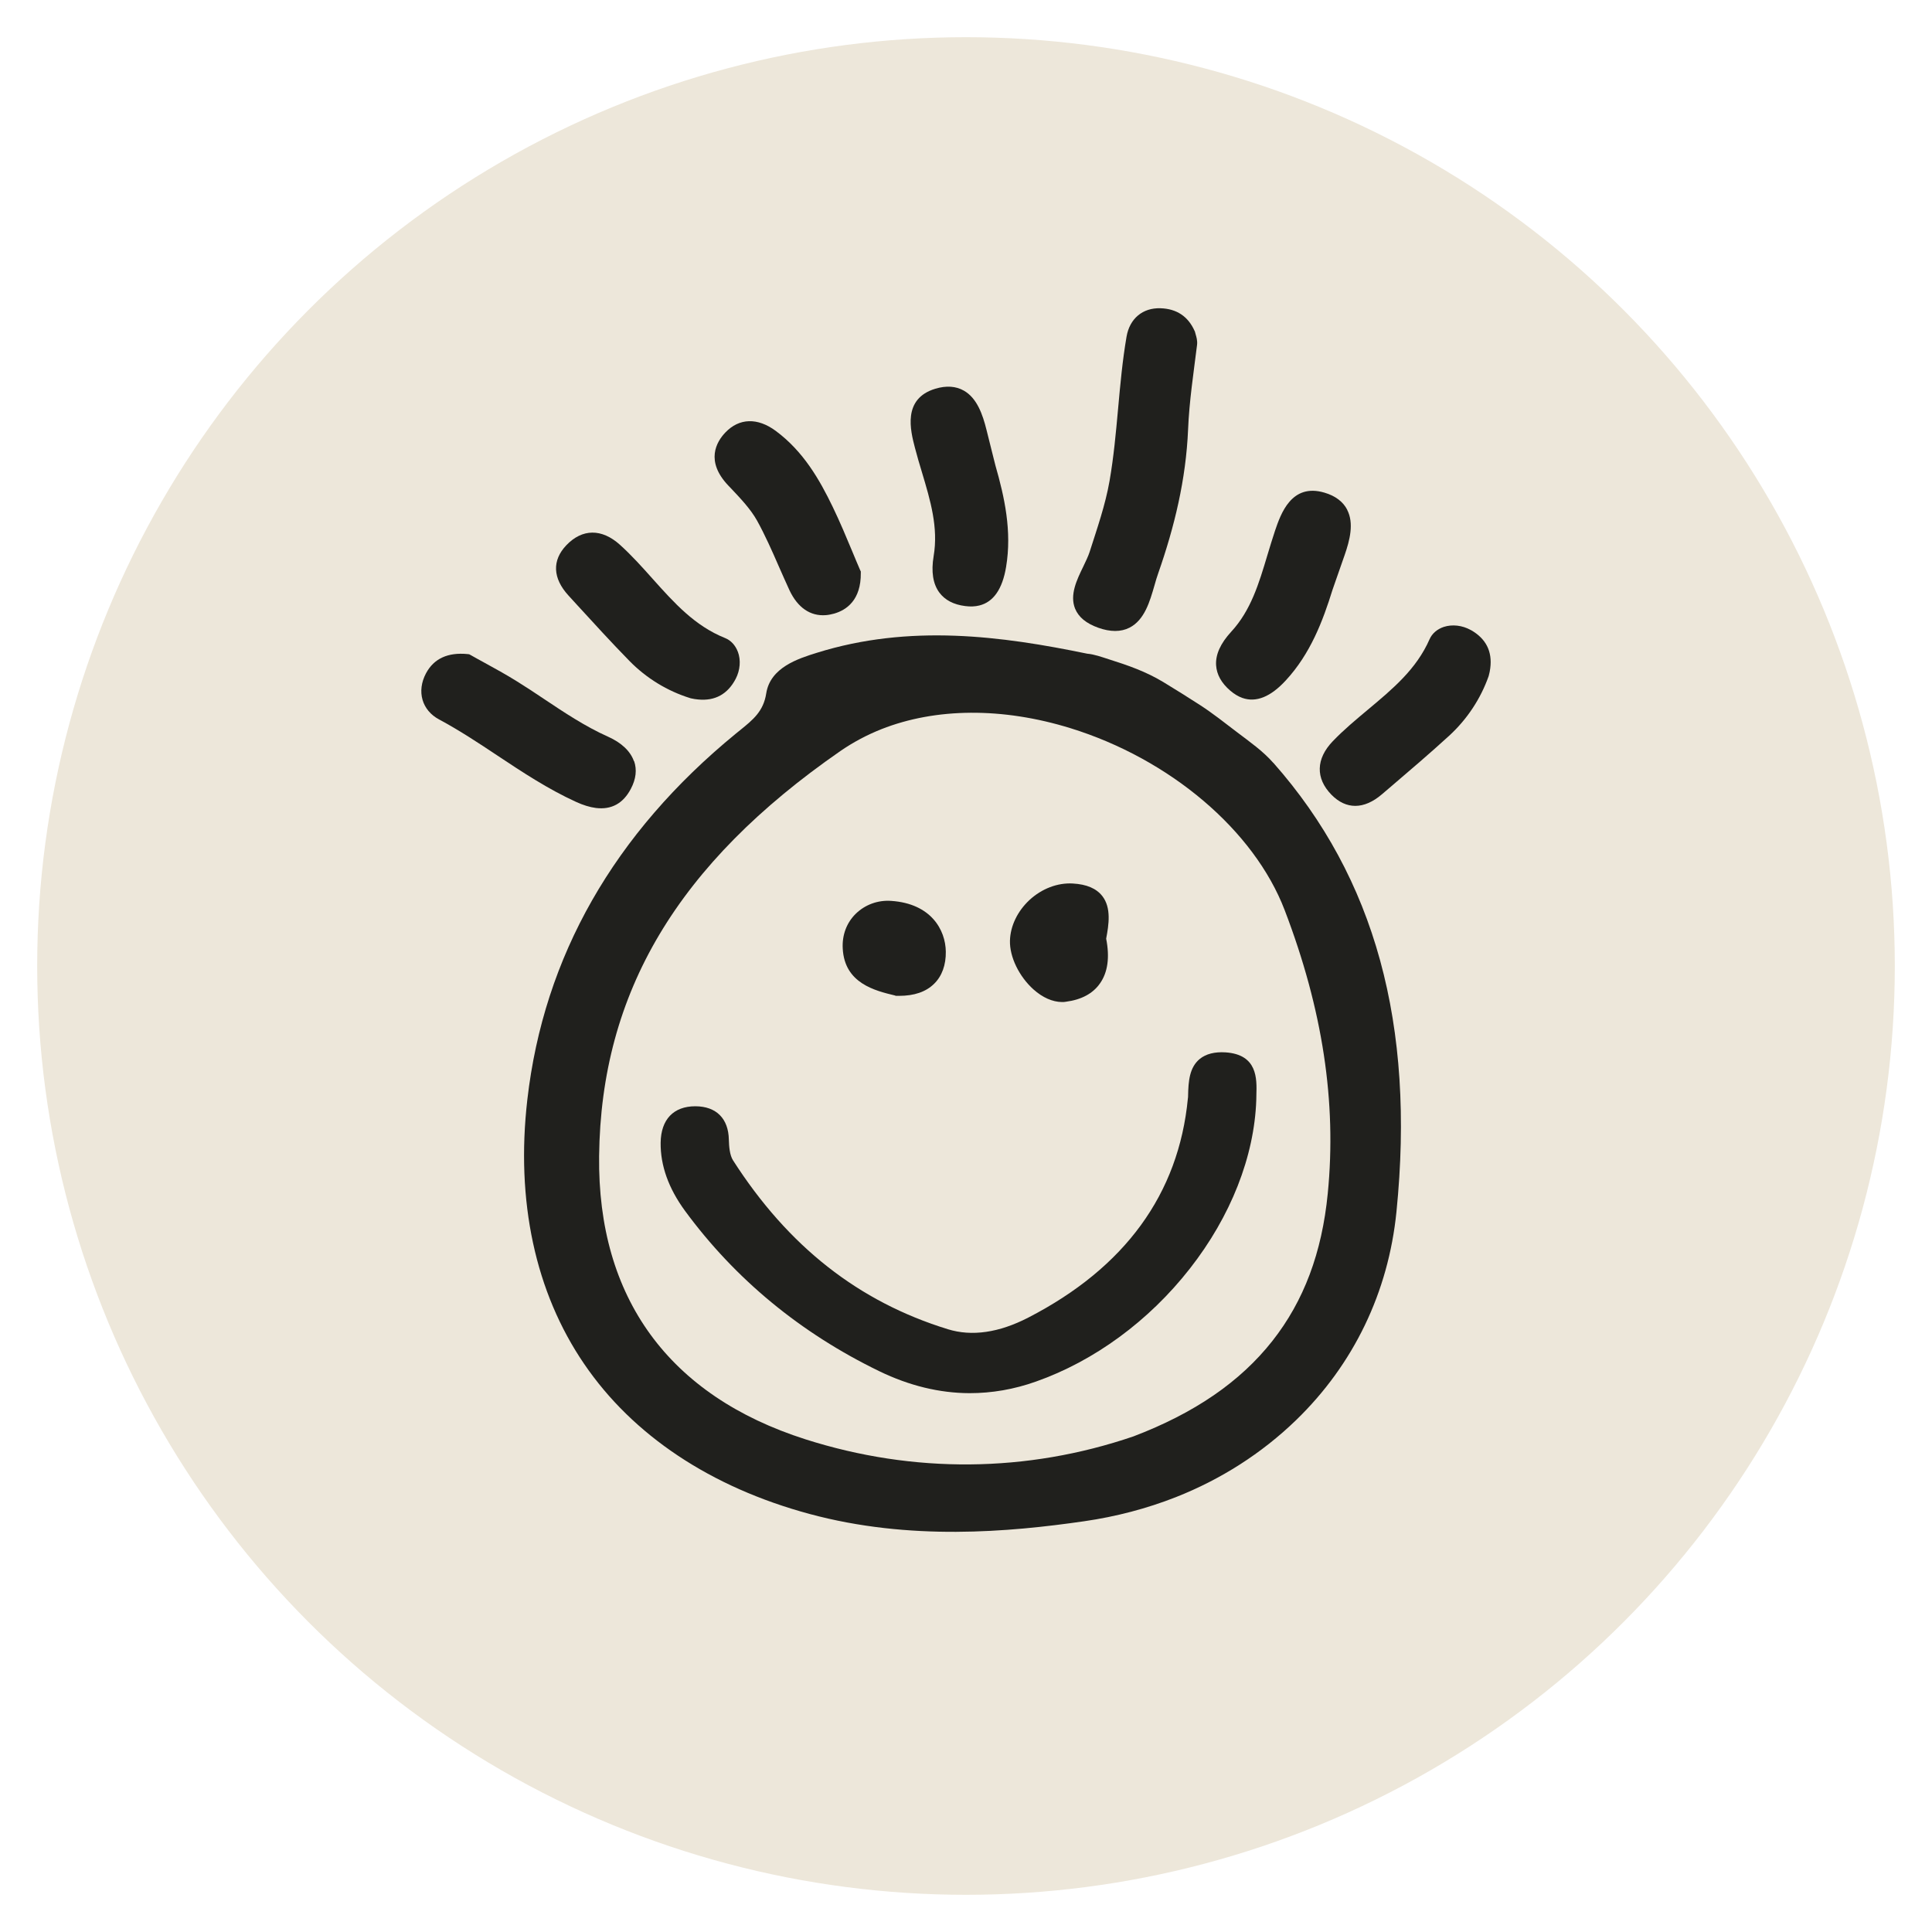
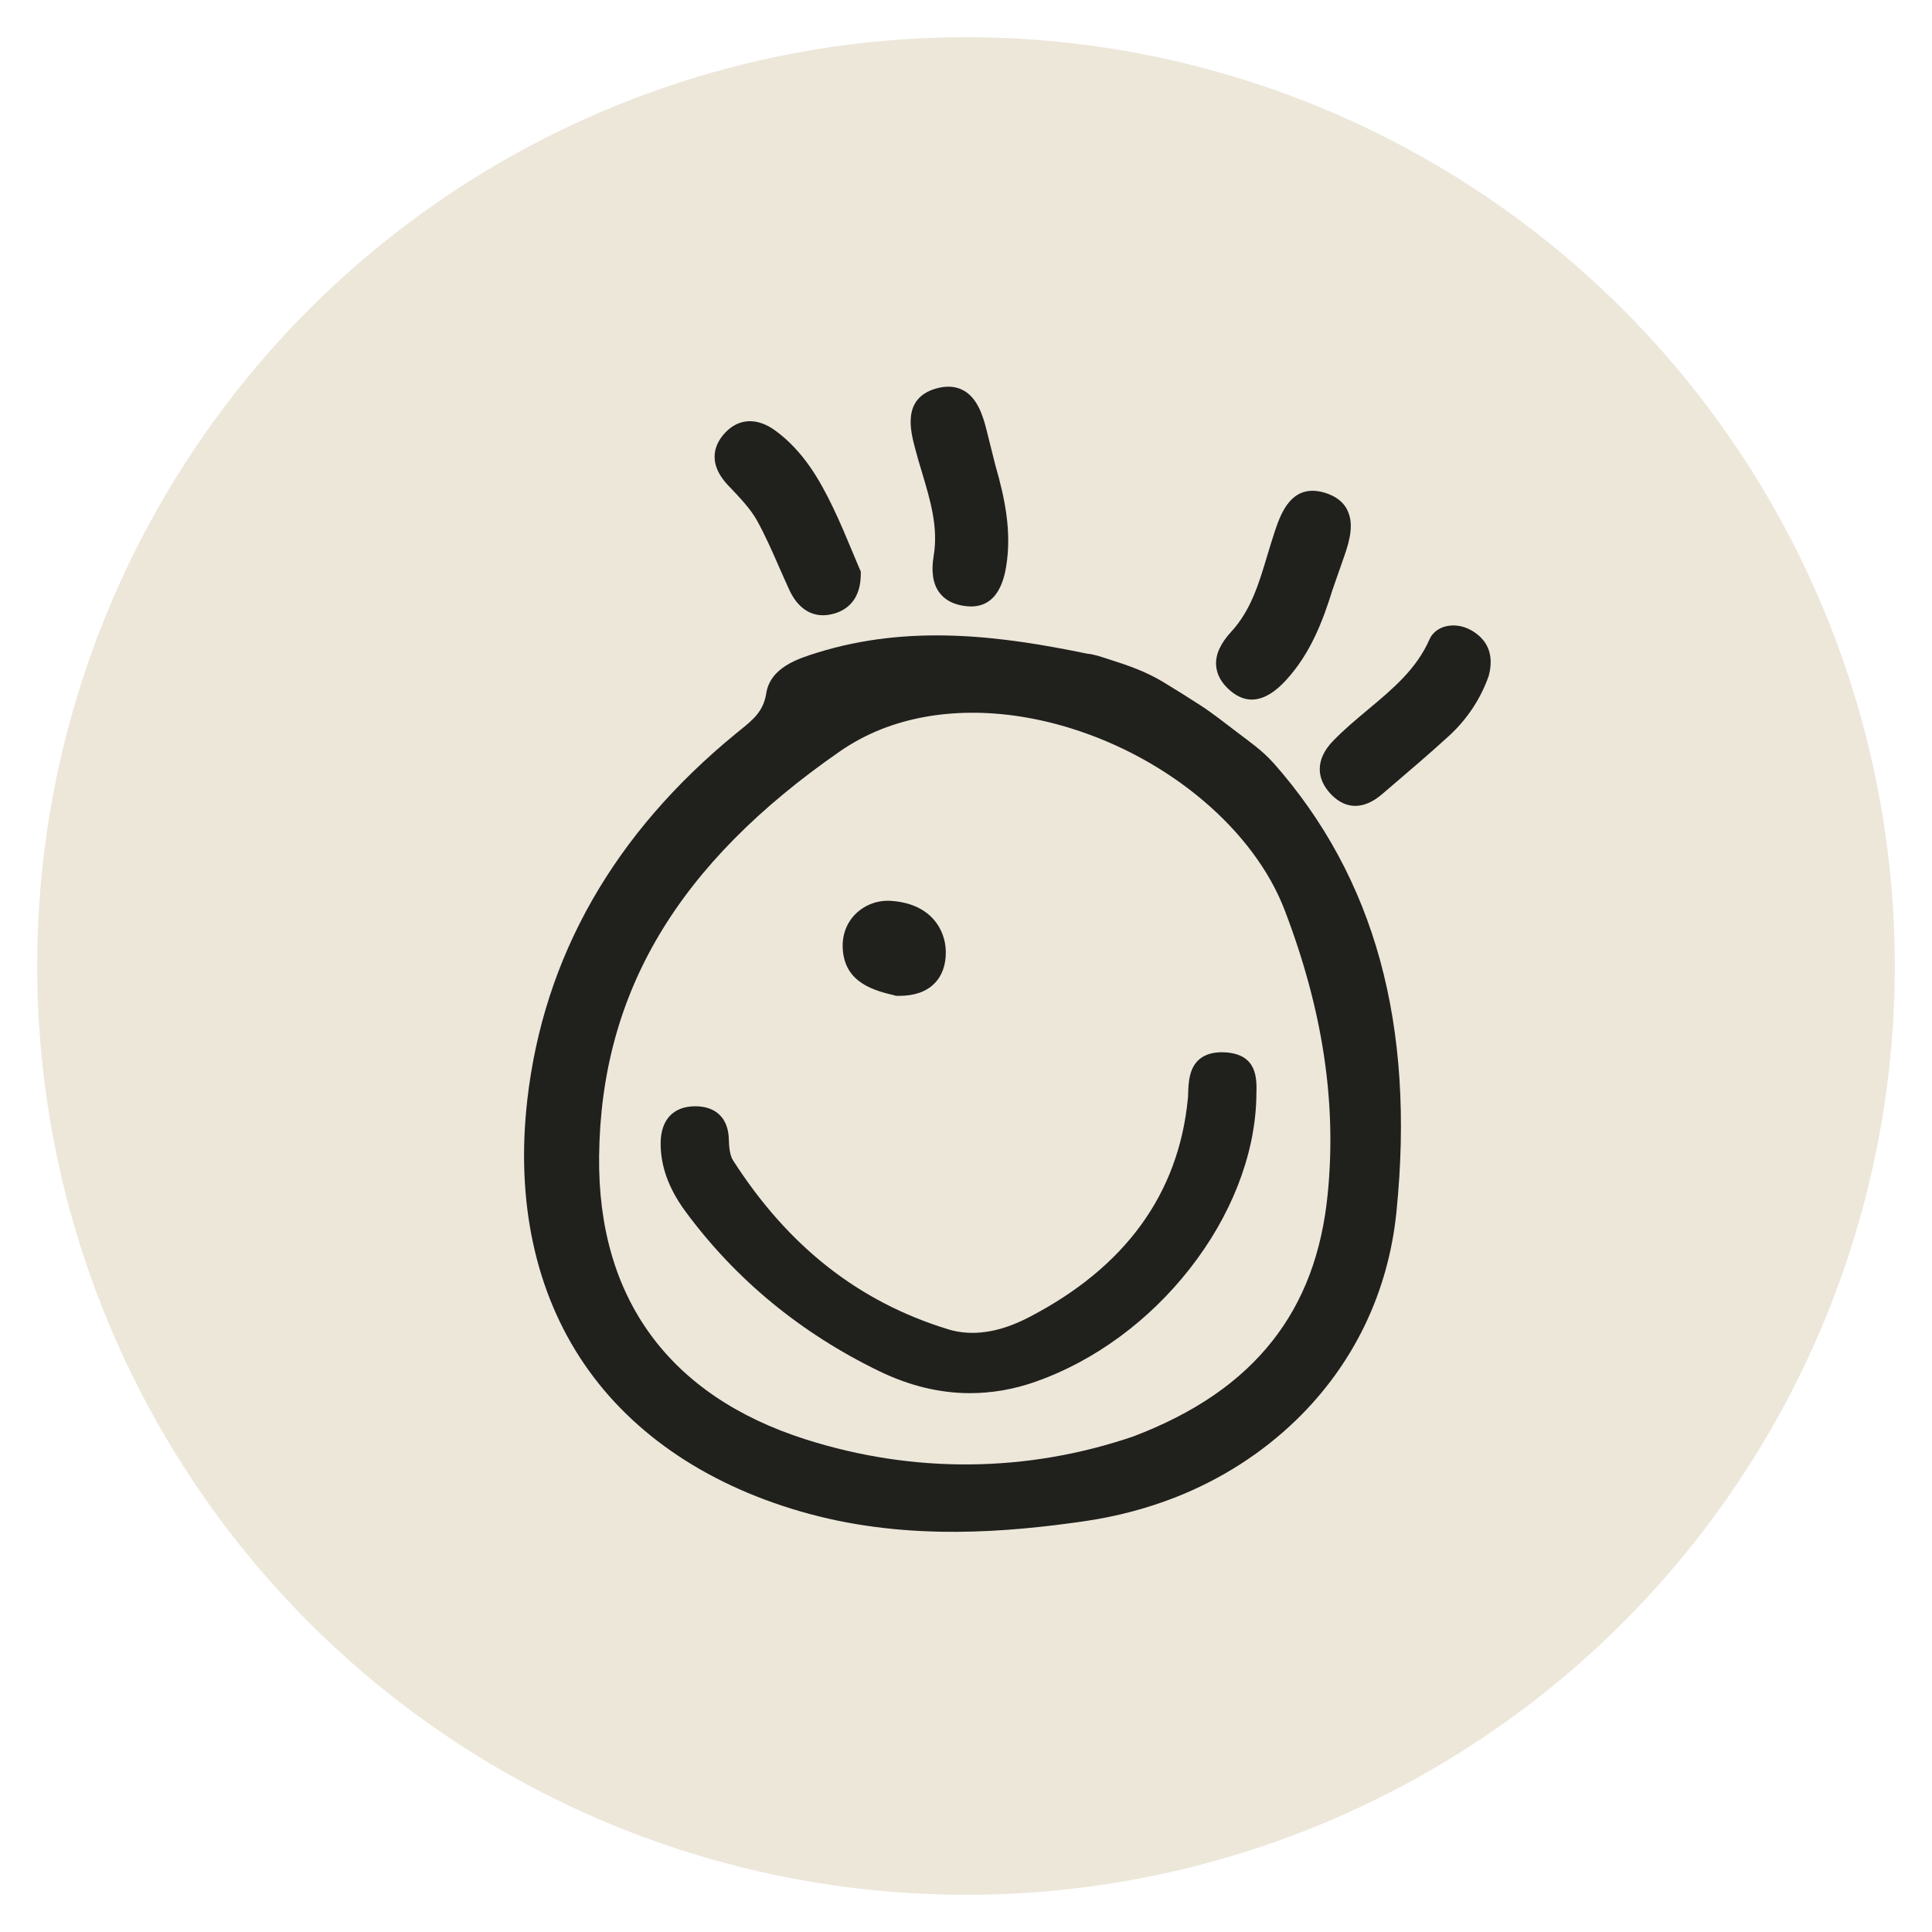
<svg xmlns="http://www.w3.org/2000/svg" id="Capa_1" data-name="Capa 1" viewBox="0 0 200 200">
  <defs>
    <style>      .cls-1 {        fill: #20201d;      }      .cls-2 {        fill: #ede7da;      }    </style>
  </defs>
  <circle class="cls-2" cx="100" cy="100" r="96.15" />
  <g>
-     <path class="cls-1" d="M123.77,34.59c-.02-.06-.04-.12-.05-.17l-.02-.09-.04-.08c-.67-1.5-1.86-2.29-3.53-2.34-1.84-.06-3.19,1.07-3.51,2.94-.85,4.94-.9,9.99-1.76,14.94-.44,2.51-1.29,4.92-2.06,7.34-.15.46-.4.97-.66,1.52-.67,1.37-1.42,2.93-.85,4.35.36.88,1.14,1.53,2.39,1.98,1.26.45,2.35.45,3.24,0,1.57-.8,2.11-2.72,2.6-4.41.12-.43.24-.84.37-1.2,1.7-4.86,2.88-9.74,3.1-14.91.12-2.95.57-5.85.93-8.77.05-.43-.07-.82-.15-1.09Z" />
-     <path class="cls-1" d="M65.62,78.79c-.36-1.03-1.29-1.91-2.68-2.53-2.35-1.05-4.54-2.51-6.65-3.92-.89-.6-1.82-1.21-2.75-1.79-1.15-.72-2.32-1.36-3.45-1.98-.47-.26-.94-.51-1.37-.76l-.15-.08-.17-.02c-2.04-.2-3.49.47-4.3,1.99-.99,1.86-.43,3.83,1.36,4.78,2.09,1.12,4.12,2.46,6.07,3.76,2.56,1.7,5.21,3.45,8.1,4.77.74.34,1.43.55,2.05.63,1.61.2,2.83-.46,3.63-1.99.53-1.01.64-1.97.33-2.87Z" />
    <path class="cls-1" d="M103.05,48.2l-.29-1.15c-.21-.85-.42-1.7-.64-2.56-.39-1.57-.98-3.28-2.34-4.05-.82-.47-1.82-.54-2.95-.2-3.43,1.03-2.58,4.33-2.12,6.1.22.86.48,1.72.73,2.55.88,2.94,1.71,5.72,1.21,8.68-.27,1.61-.07,2.88.59,3.77.58.78,1.48,1.25,2.68,1.4h0c.53.07,1.02.05,1.46-.06,1.46-.36,2.39-1.7,2.77-3.99.62-3.71-.17-7.25-1.1-10.49Z" />
    <path class="cls-1" d="M139.47,52.78c-.43-.84-1.23-1.45-2.36-1.78-3.43-1.02-4.53,2.21-5.12,3.94-.28.84-.54,1.7-.79,2.53-.88,2.94-1.71,5.72-3.74,7.92-1.11,1.2-1.64,2.37-1.57,3.47.06.97.55,1.85,1.47,2.64h0c.41.35.83.6,1.25.75,1.42.5,2.93-.11,4.5-1.82,2.55-2.76,3.83-6.15,4.83-9.37l.39-1.12c.29-.83.58-1.66.87-2.49.53-1.53.98-3.28.26-4.67Z" />
-     <path class="cls-1" d="M76.38,67.47c-.25-.67-.72-1.18-1.32-1.42-3.14-1.26-5.25-3.62-7.49-6.12-1.07-1.2-2.18-2.44-3.4-3.54-1.88-1.69-3.9-1.67-5.54.05-1.5,1.57-1.42,3.42.22,5.21l.84.92c1.77,1.93,3.59,3.93,5.46,5.84h0c1.76,1.8,3.94,3.13,6.3,3.86l.07.02c.26.06.51.1.75.12,1.75.17,3.06-.55,3.89-2.14.46-.89.55-1.94.22-2.81Z" />
    <path class="cls-1" d="M152.25,65.22c-.87-.49-1.92-.61-2.8-.32-.68.23-1.2.68-1.46,1.27-1.36,3.1-3.8,5.13-6.37,7.28-1.23,1.03-2.51,2.09-3.65,3.28-1.75,1.82-1.8,3.84-.14,5.54,1.52,1.55,3.37,1.54,5.22-.04l.95-.81c1.99-1.7,4.05-3.46,6.02-5.26h0c1.85-1.7,3.26-3.83,4.08-6.16l.02-.07c.07-.26.12-.51.15-.75.23-1.75-.45-3.08-2.01-3.96Z" />
    <path class="cls-1" d="M89.1,59.14l-.07-.15c-.27-.62-.53-1.25-.8-1.9-.63-1.51-1.28-3.07-2.02-4.6-1.37-2.84-3.04-5.76-5.9-7.88-1.89-1.4-3.79-1.34-5.22.16-.92.96-2.1,2.96.3,5.49l.25.26c1.01,1.07,2.06,2.17,2.74,3.39h0c.82,1.49,1.53,3.09,2.21,4.65.37.84.75,1.7,1.14,2.55.85,1.8,2.16,2.69,3.75,2.57.28-.02.57-.08.87-.16,1.28-.37,2.79-1.4,2.76-4.21v-.16Z" />
    <g>
      <path class="cls-1" d="M131.81,78.97c-1.07-1.22-2.43-2.17-3.72-3.15-1.28-.97-2.54-1.98-3.89-2.85-1.24-.8-2.5-1.59-3.77-2.36-1.8-1.09-3.67-1.74-5.67-2.37-.69-.22-1.48-.51-2.21-.57-8.85-1.83-18.37-3.1-28-.09-1.92.6-4.81,1.51-5.23,4.2-.29,1.86-1.36,2.72-2.72,3.82-.14.11-.28.23-.42.34-12.62,10.33-19.89,23.08-21.59,37.89-1.21,10.49.82,19.95,5.88,27.36,5.04,7.4,13.11,12.77,23.32,15.53,10.39,2.81,20.66,1.88,28.44.76,3.32-.48,6.5-1.32,9.48-2.49,4.69-1.85,8.9-4.54,12.45-7.97,5.96-5.77,9.56-13.23,10.4-21.57,1.95-19.36-2.22-34.58-12.74-46.48ZM137.45,123.54c-.6,6.14-2.48,11.14-5.73,15.27-3.34,4.24-8.07,7.48-14.4,9.89-11.03,3.76-22.76,3.86-33.93.3-14.15-4.51-21.54-14.65-21.37-29.32.19-16.94,8.13-30.27,25-41.95,1.31-.9,2.72-1.65,4.23-2.25,5.61-2.21,12.5-2.28,19.56-.1,10.31,3.19,19.02,10.58,22.18,18.84,3.93,10.27,5.39,19.86,4.46,29.32Z" />
      <path class="cls-1" d="M126.86,108.94c-1.12-.07-2.02.16-2.66.68-1.07.88-1.18,2.3-1.21,3.81h0c0,.09,0,.18-.02.27-.95,9.9-6.51,17.53-16.51,22.69-3.04,1.57-5.85,1.98-8.34,1.21-9.25-2.85-16.52-8.57-22.23-17.47-.36-.56-.42-1.45-.44-2.15-.04-2.19-1.3-3.45-3.46-3.46h-.01c-2.25,0-3.56,1.36-3.59,3.77-.03,2.36.82,4.73,2.51,7.04,5.19,7.07,11.96,12.66,20.13,16.62,3.1,1.5,6.22,2.26,9.34,2.27,2.3,0,4.59-.39,6.87-1.2,6.04-2.13,11.7-6.28,15.93-11.69,4.24-5.41,6.68-11.61,6.88-17.47,0-.17,0-.35.01-.52.05-1.66.13-4.18-3.2-4.4Z" />
-       <path class="cls-1" d="M106.98,102.42c.95.85,1.98,1.3,2.95,1.31.14,0,.27,0,.41-.03,1.61-.21,2.8-.85,3.53-1.9.81-1.15,1.02-2.7.64-4.63.27-1.44.55-3.19-.4-4.41-.62-.79-1.62-1.22-3.06-1.3-1.57-.09-3.2.53-4.47,1.7-1.25,1.16-1.99,2.7-2.03,4.22-.04,1.68.94,3.7,2.44,5.05Z" />
      <path class="cls-1" d="M92.67,103.07l.08.02h.09c.08,0,.15,0,.23,0,1.56,0,2.78-.41,3.63-1.25.81-.79,1.23-1.95,1.21-3.33-.03-2.24-1.52-4.97-5.65-5.25-1.38-.1-2.71.39-3.67,1.33-.95.93-1.43,2.21-1.35,3.61.19,3.6,3.35,4.36,5.44,4.86Z" />
    </g>
  </g>
</svg>